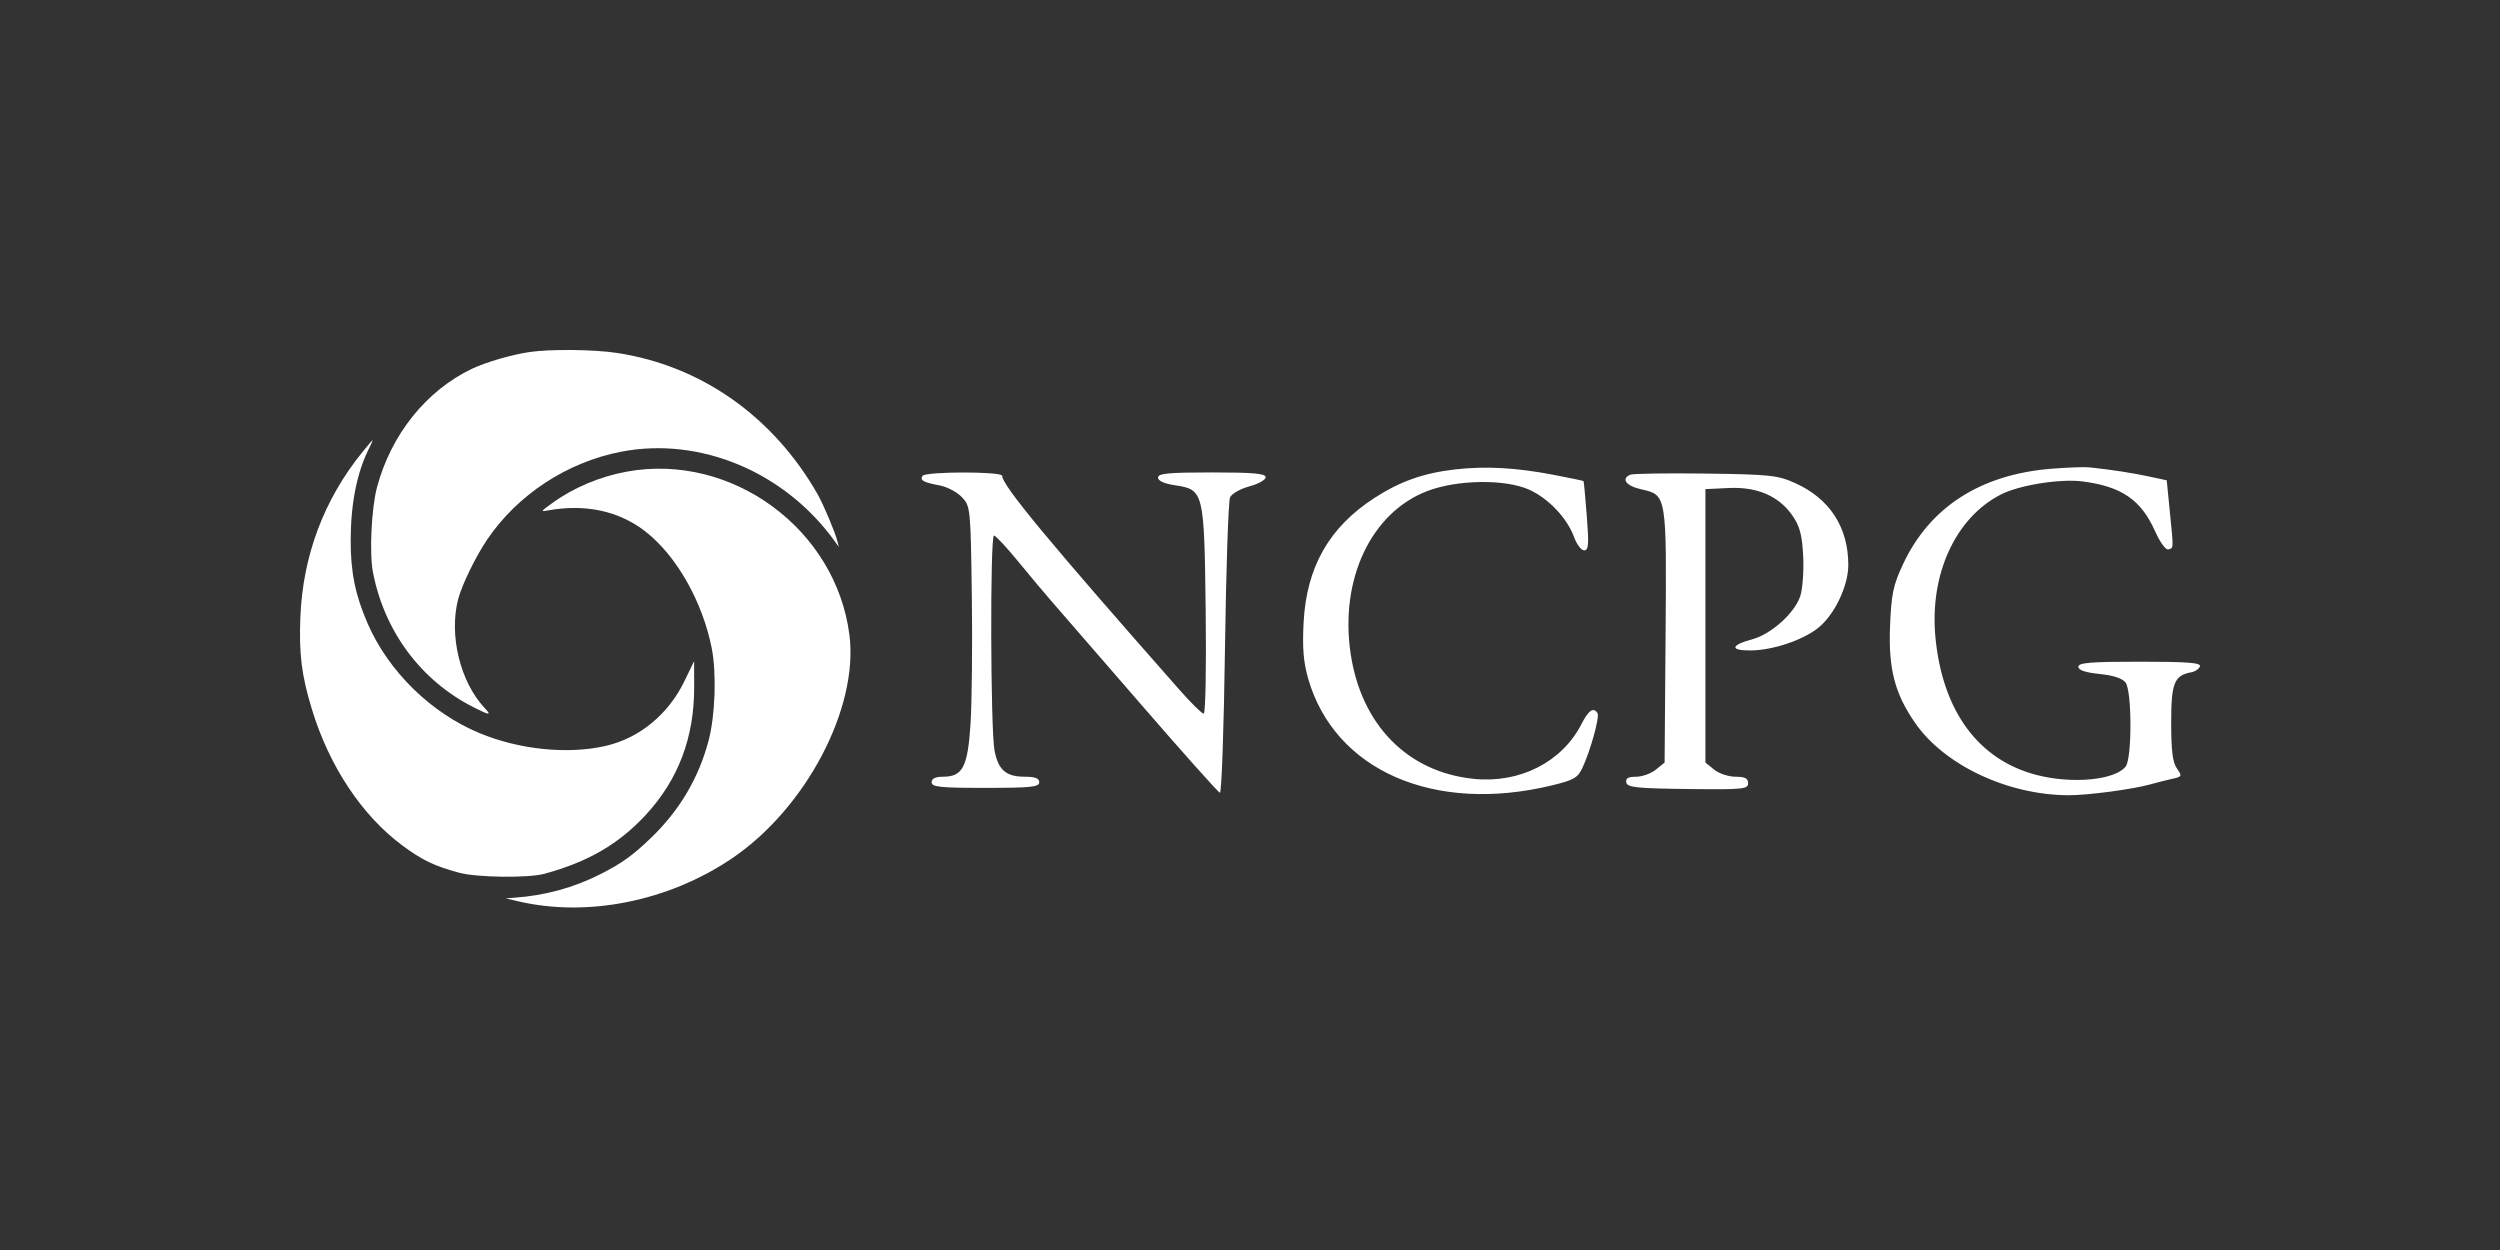
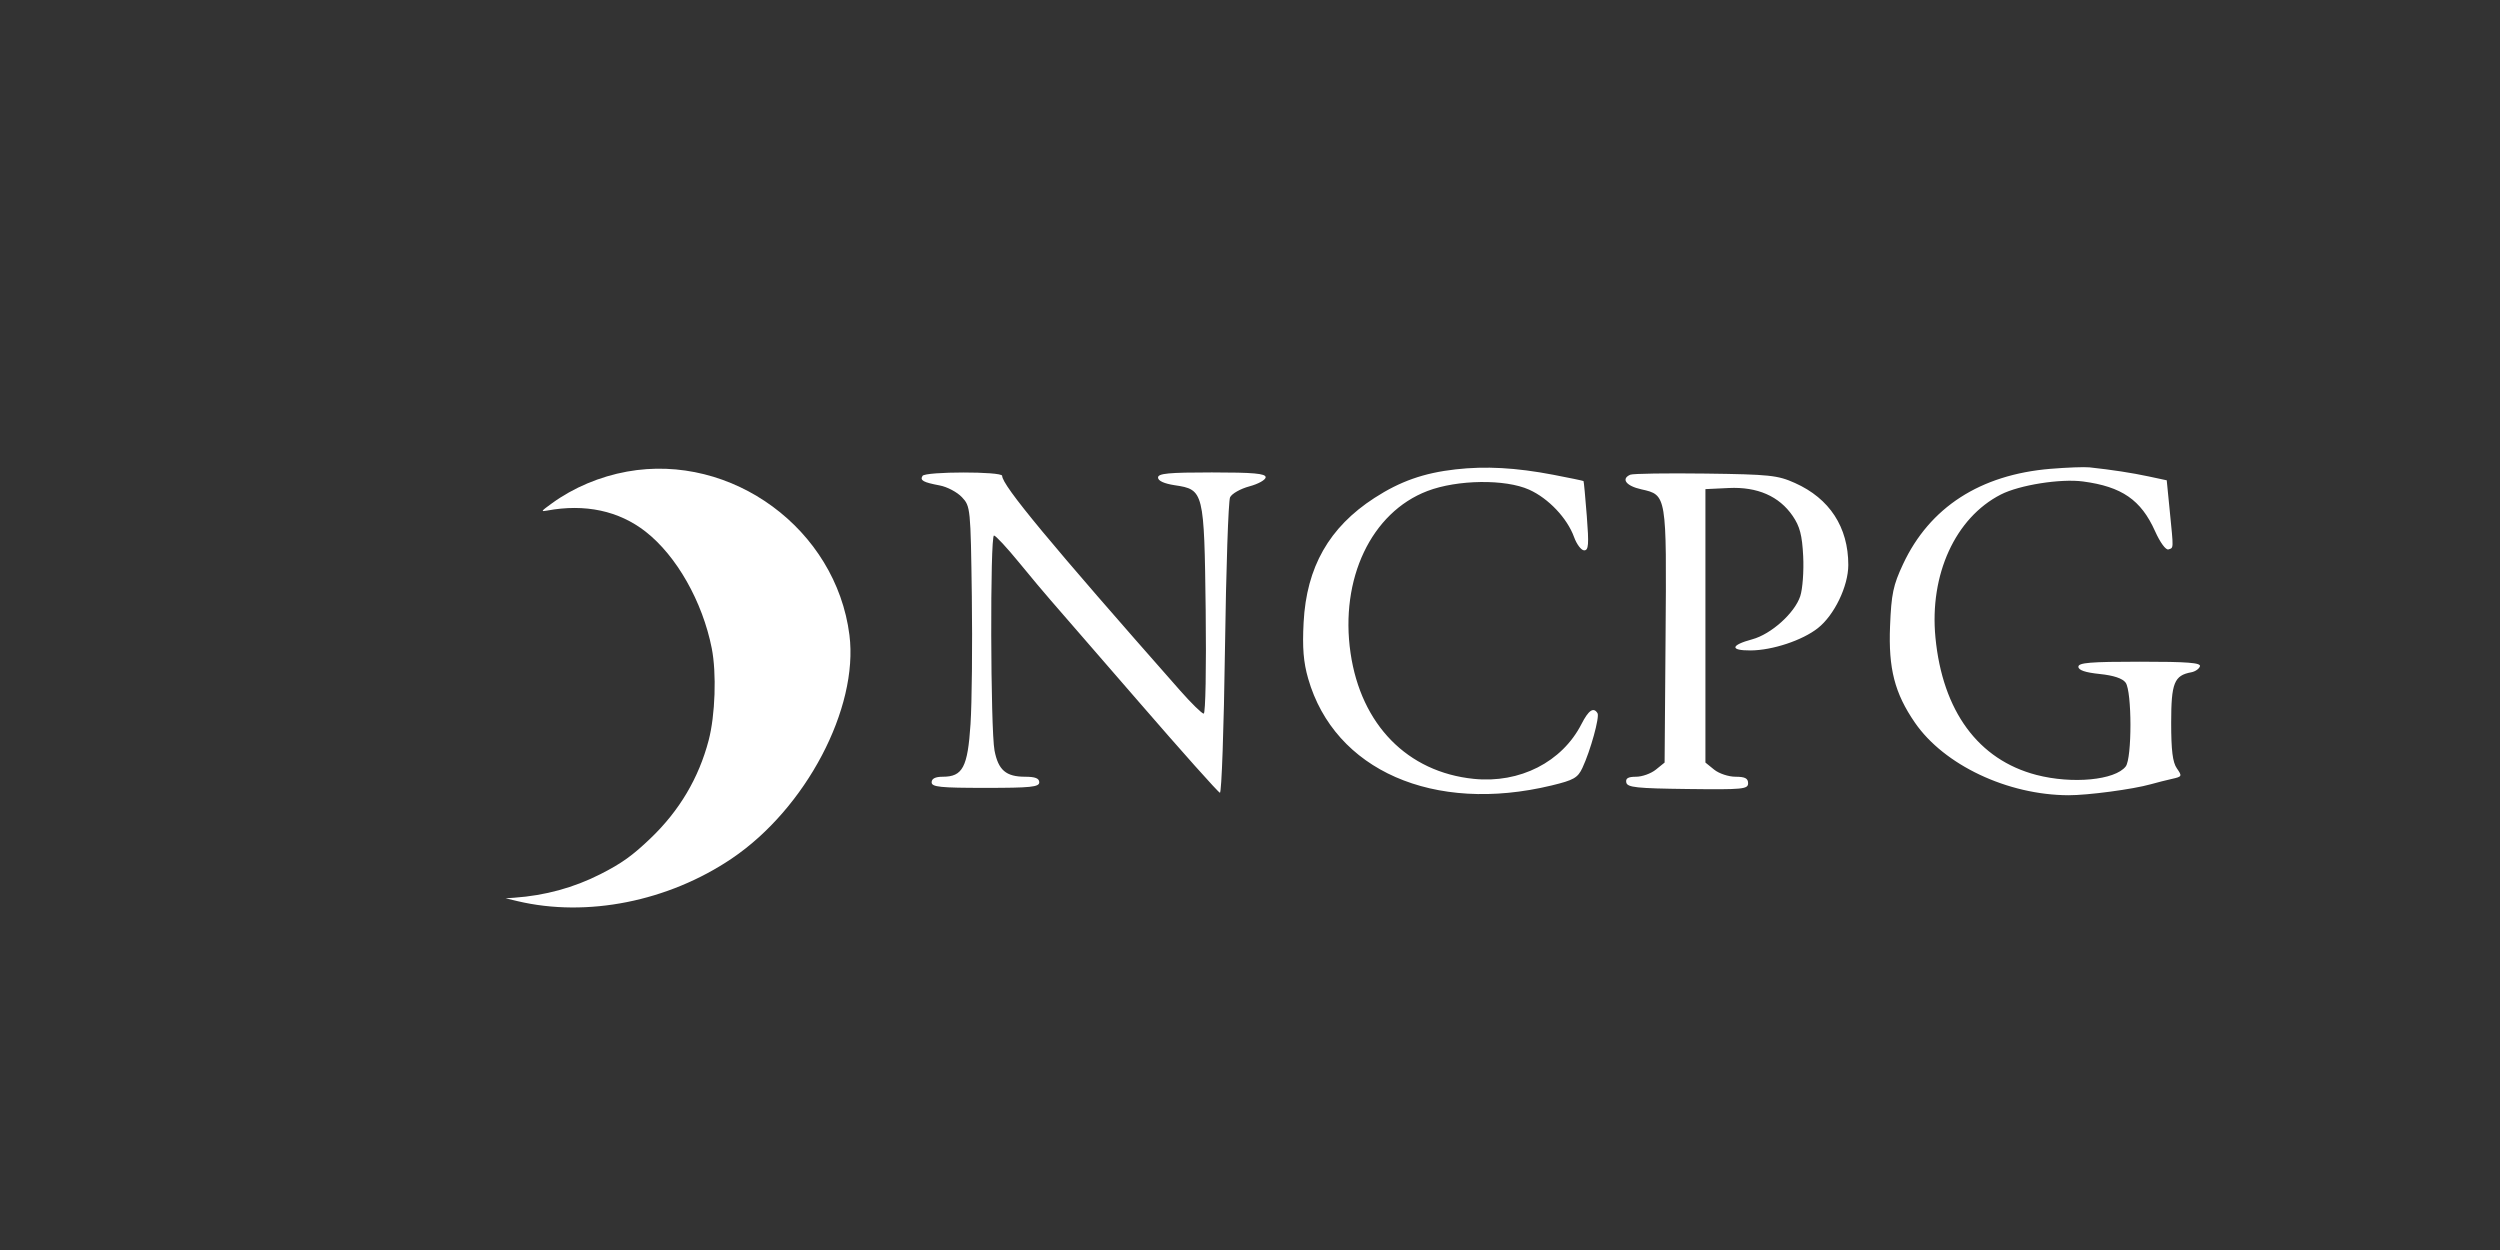
<svg xmlns="http://www.w3.org/2000/svg" width="200" height="100" viewBox="0 0 200 100" fill="none">
  <rect x="0" y="0" width="200" height="100" fill="#333333" stroke="none" />
  <path fill-rule="evenodd" clip-rule="evenodd" d="M116.441 37.55C113.898 37.839 112.017 38.502 109.954 39.837C106.331 42.183 104.52 45.366 104.289 49.794C104.182 51.831 104.275 52.974 104.653 54.289C106.761 61.626 114.703 65.112 124.125 62.838C125.904 62.408 126.222 62.227 126.596 61.426C127.241 60.046 127.984 57.351 127.801 57.056C127.484 56.543 127.084 56.813 126.519 57.922C124.967 60.962 121.586 62.684 117.901 62.309C112.597 61.77 108.881 57.977 108.044 52.244C107.178 46.316 109.702 40.995 114.194 39.28C116.591 38.365 120.422 38.315 122.331 39.173C123.878 39.868 125.378 41.452 125.927 42.97C126.138 43.552 126.501 44.029 126.734 44.029C127.086 44.029 127.122 43.564 126.944 41.283C126.827 39.772 126.709 38.514 126.682 38.486C126.656 38.458 125.566 38.231 124.26 37.981C121.275 37.41 118.85 37.277 116.441 37.55ZM164.038 37.506C158.42 37.971 154.37 40.588 152.247 45.125C151.452 46.824 151.308 47.509 151.204 50.09C151.067 53.492 151.573 55.458 153.192 57.811C155.523 61.199 160.602 63.601 165.472 63.619C167.025 63.624 170.638 63.143 172.061 62.741C172.551 62.603 173.324 62.407 173.779 62.306C174.565 62.132 174.583 62.09 174.15 61.471C173.812 60.989 173.694 60.037 173.694 57.814C173.694 54.637 173.934 54.035 175.302 53.783C175.615 53.725 175.927 53.511 175.995 53.307C176.09 53.02 175.001 52.936 171.195 52.936C167.241 52.936 166.271 53.015 166.271 53.34C166.271 53.613 166.822 53.8 167.972 53.919C169.091 54.034 169.801 54.271 170.05 54.611C170.561 55.309 170.566 60.66 170.057 61.317C169.206 62.414 165.775 62.739 162.912 61.993C158.266 60.783 155.405 56.89 154.836 51.006C154.349 45.968 156.425 41.425 160.067 39.562C161.554 38.801 164.841 38.279 166.643 38.518C169.745 38.93 171.283 39.991 172.404 42.493C172.813 43.406 173.267 44.023 173.477 43.953C173.898 43.812 173.892 44.005 173.579 40.856L173.338 38.424L171.89 38.114C170.546 37.826 168.967 37.584 167.162 37.389C166.754 37.345 165.348 37.398 164.038 37.506ZM73.802 38.071C73.579 38.432 73.858 38.587 75.176 38.835C75.774 38.947 76.574 39.37 76.955 39.776C77.636 40.499 77.65 40.642 77.746 47.689C77.799 51.636 77.752 56.249 77.641 57.939C77.415 61.379 77.013 62.139 75.422 62.139C74.828 62.139 74.531 62.288 74.531 62.585C74.531 62.96 75.207 63.03 78.836 63.03C82.465 63.03 83.141 62.96 83.141 62.585C83.141 62.267 82.817 62.139 82.01 62.139C80.482 62.139 79.864 61.611 79.562 60.044C79.239 58.37 79.2 42.841 79.519 42.841C79.65 42.841 80.55 43.81 81.519 44.994C82.488 46.178 83.636 47.547 84.069 48.037C84.503 48.527 87.668 52.176 91.103 56.146C94.538 60.116 97.459 63.39 97.593 63.42C97.727 63.45 97.91 58.265 97.998 51.897C98.086 45.528 98.27 40.079 98.405 39.787C98.54 39.496 99.236 39.101 99.951 38.909C100.666 38.718 101.252 38.389 101.252 38.178C101.252 37.882 100.268 37.794 96.947 37.794C93.475 37.794 92.642 37.874 92.642 38.206C92.642 38.466 93.134 38.691 93.983 38.819C96.306 39.167 96.337 39.291 96.455 48.84C96.511 53.407 96.441 57.092 96.298 57.092C96.156 57.092 95.308 56.263 94.415 55.25C83.958 43.395 80.172 38.827 80.172 38.065C80.172 37.708 74.023 37.713 73.802 38.071ZM130.421 37.977C129.662 38.312 130.089 38.876 131.308 39.147C133.34 39.599 133.334 39.562 133.245 50.958L133.168 61.005L132.467 61.572C132.081 61.884 131.37 62.139 130.886 62.139C130.247 62.139 130.033 62.266 130.103 62.601C130.184 62.993 130.927 63.072 135.023 63.121C139.442 63.174 139.848 63.135 139.848 62.659C139.848 62.267 139.602 62.139 138.842 62.139C138.288 62.139 137.52 61.884 137.134 61.572L136.434 61.005V50.067V39.13L138.302 39.041C140.592 38.933 142.33 39.692 143.415 41.275C143.987 42.11 144.17 42.811 144.255 44.497C144.315 45.682 144.209 47.121 144.019 47.696C143.573 49.048 141.689 50.739 140.174 51.146C138.434 51.615 138.376 52.047 140.053 52.035C141.798 52.023 144.186 51.231 145.429 50.251C146.747 49.212 147.864 46.893 147.864 45.195C147.864 42.176 146.368 39.879 143.594 38.639C142.207 38.018 141.582 37.953 136.434 37.886C133.331 37.846 130.626 37.887 130.421 37.977Z" fill="white" />
-   <path d="M37.777 29.494C38.891 28.966 40.947 28.37 42.372 28.162C44.027 27.92 47.49 27.954 49.33 28.231C56.069 29.243 61.844 33.301 65.402 39.527C65.878 40.359 66.827 42.613 66.999 43.321L67.104 43.752L66.797 43.324C62.807 37.76 56.01 34.907 49.676 36.14C45.363 36.979 41.419 39.564 38.985 43.148C38.062 44.508 36.952 46.783 36.654 47.928C35.902 50.812 36.814 54.557 38.775 56.643C39.347 57.251 39.184 57.24 37.885 56.582C33.675 54.45 30.755 50.529 29.835 45.776C29.542 44.261 29.714 40.664 30.159 38.988C31.284 34.758 34.115 31.229 37.777 29.494Z" fill="white" />
  <path d="M44.158 40.262C45.884 39.009 47.989 38.121 50.165 37.727C58.553 36.209 66.883 42.333 67.955 50.804C68.695 56.656 64.468 64.683 58.539 68.684C53.45 72.118 46.953 73.409 41.399 72.091L40.45 71.865L41.14 71.817C43.606 71.644 45.902 71.016 48.038 69.931C49.738 69.067 50.61 68.442 52.066 67.044C54.359 64.844 55.901 62.238 56.691 59.232C57.22 57.219 57.333 53.847 56.939 51.857C56.199 48.122 54.121 44.461 51.645 42.529C49.506 40.86 46.803 40.283 43.765 40.847C43.244 40.944 43.268 40.908 44.158 40.262Z" fill="white" />
-   <path d="M24.032 49.327C24.234 44.45 25.915 39.974 28.958 36.208C29.398 35.663 29.78 35.217 29.805 35.216C29.831 35.216 29.706 35.507 29.527 35.862C28.553 37.803 28.06 40.274 28.055 43.235C28.051 45.787 28.426 47.619 29.417 49.892C31.08 53.71 34.467 57.029 38.348 58.644C41.545 59.975 45.441 60.37 48.47 59.669C51.157 59.048 53.464 57.149 54.749 54.502L55.53 52.892L55.534 54.962C55.542 59.005 54.263 62.382 51.656 65.198C49.5 67.526 47.048 68.95 43.555 69.903C42.271 70.253 38.167 70.204 36.743 69.821C34.756 69.287 33.757 68.807 32.172 67.626C28.947 65.223 26.351 61.315 24.962 56.772C24.124 54.031 23.909 52.311 24.032 49.327Z" fill="white" />
</svg>